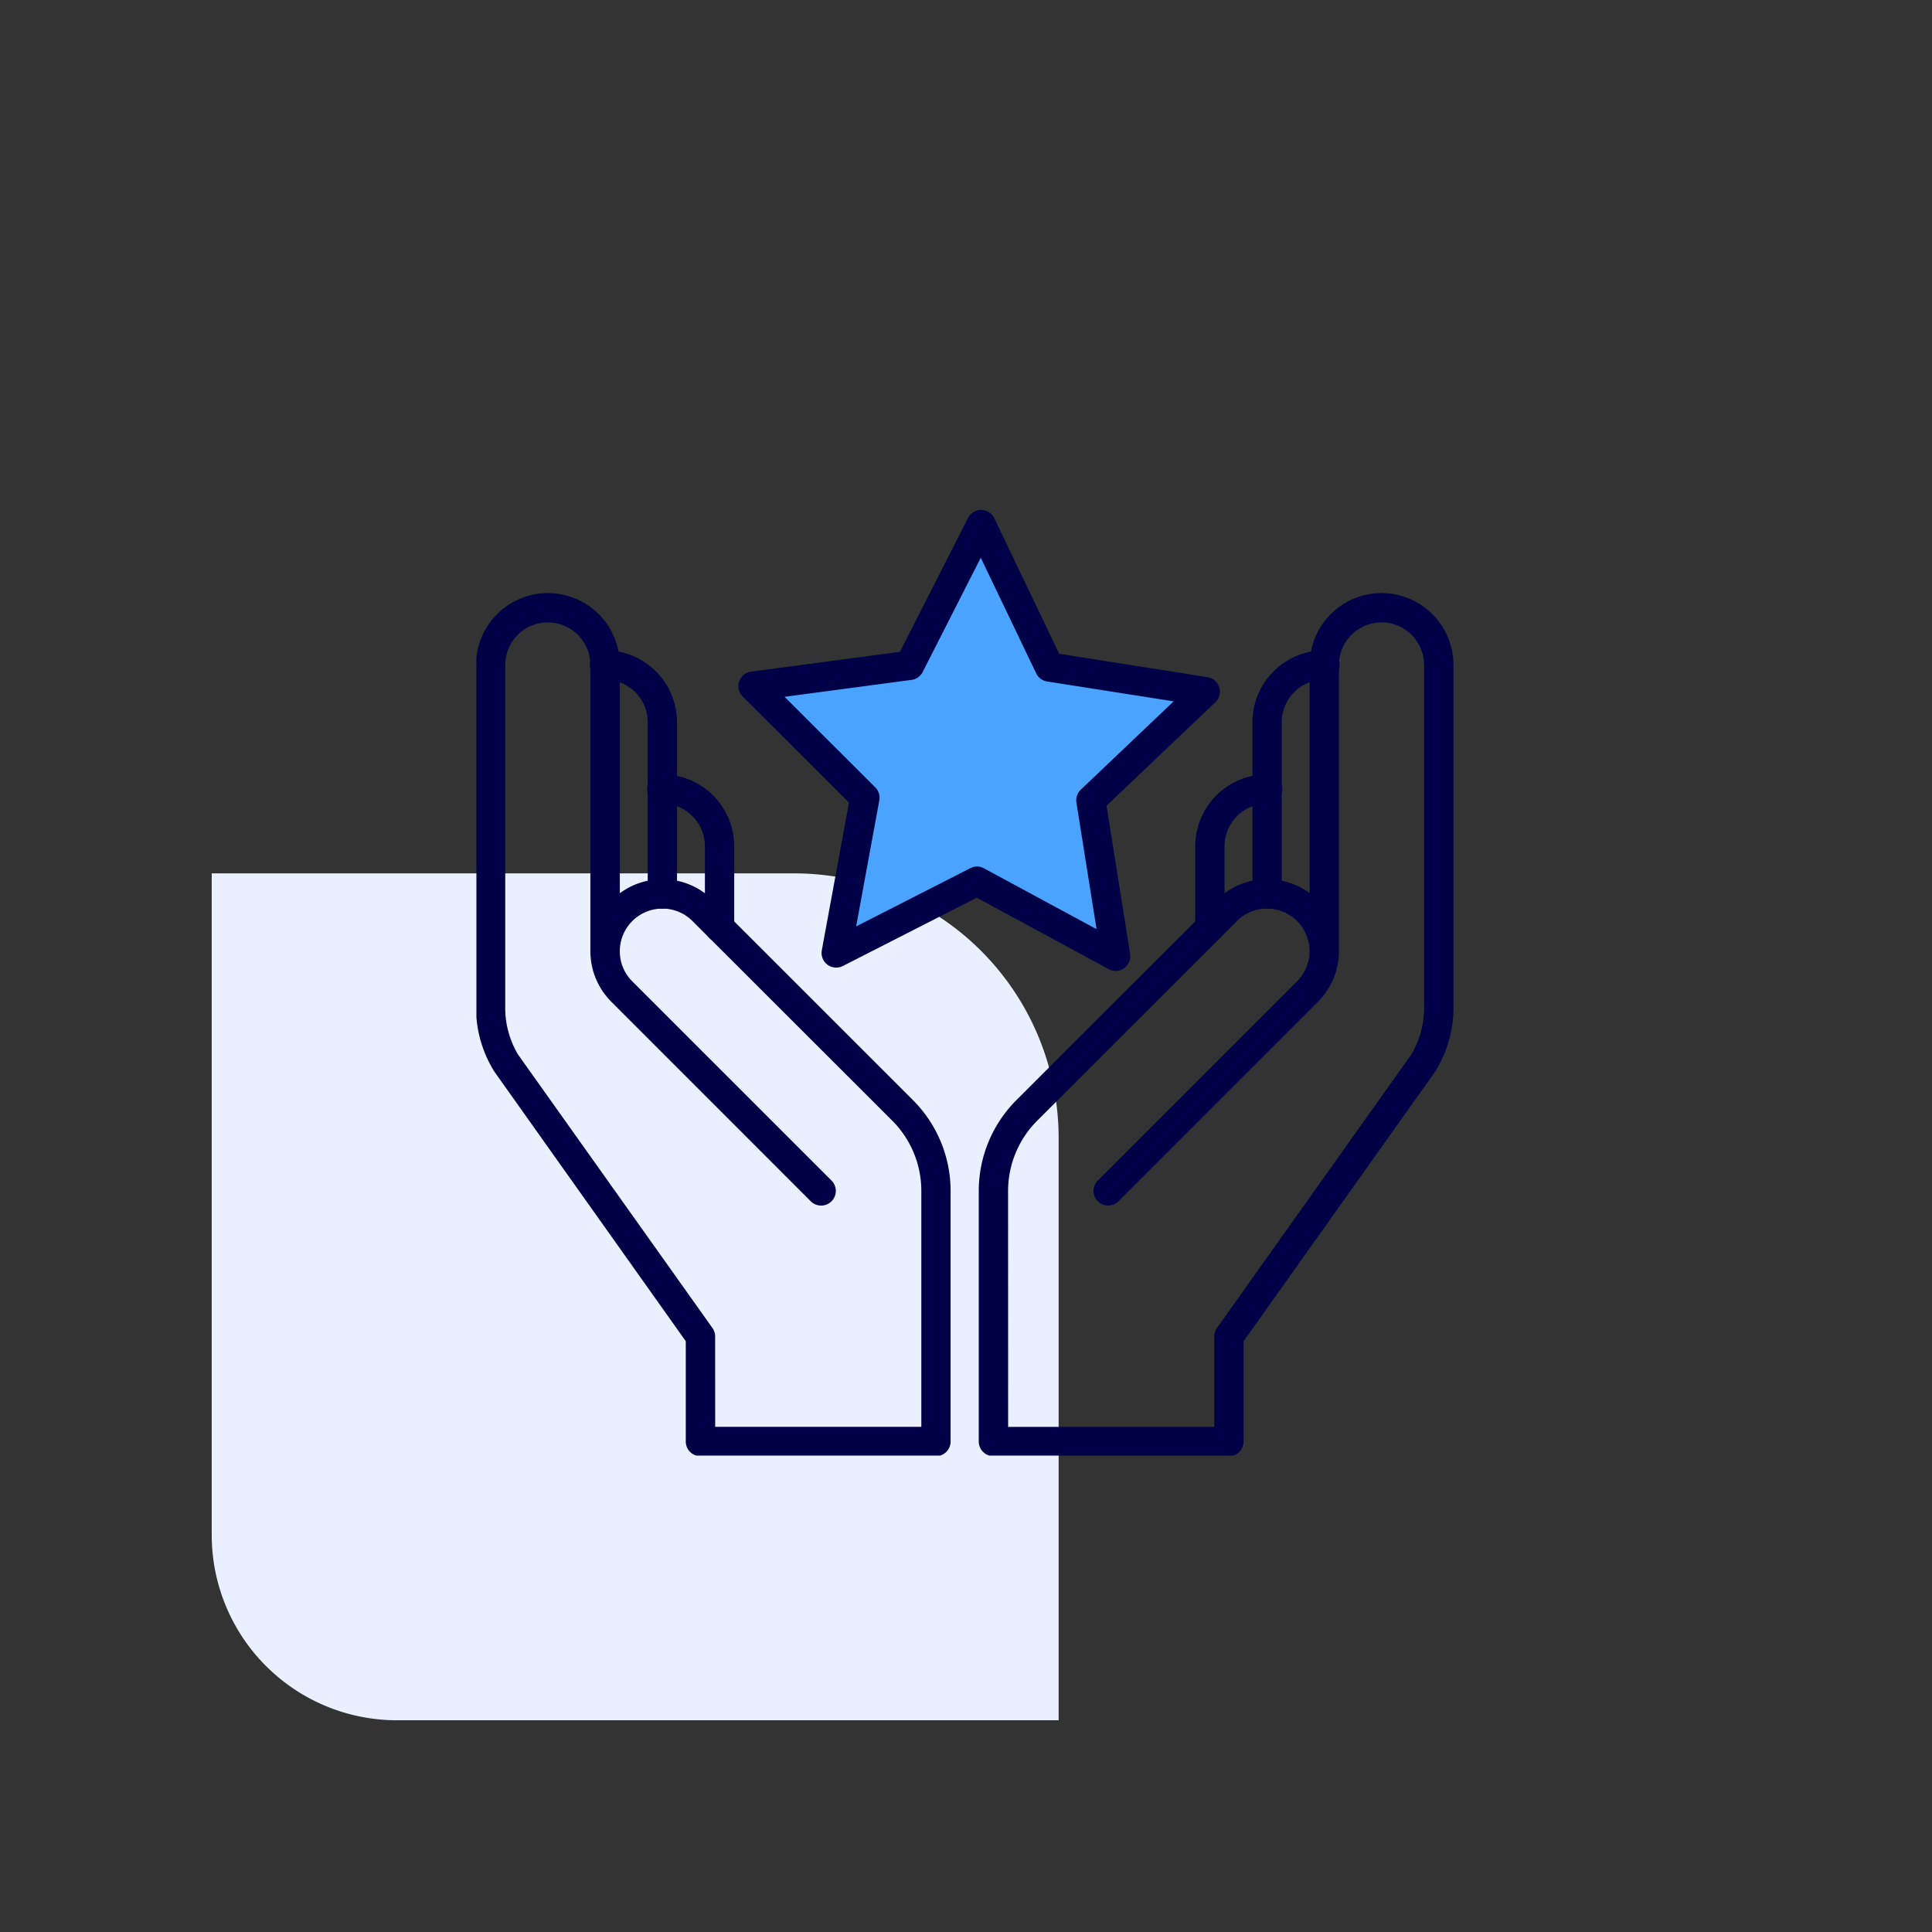
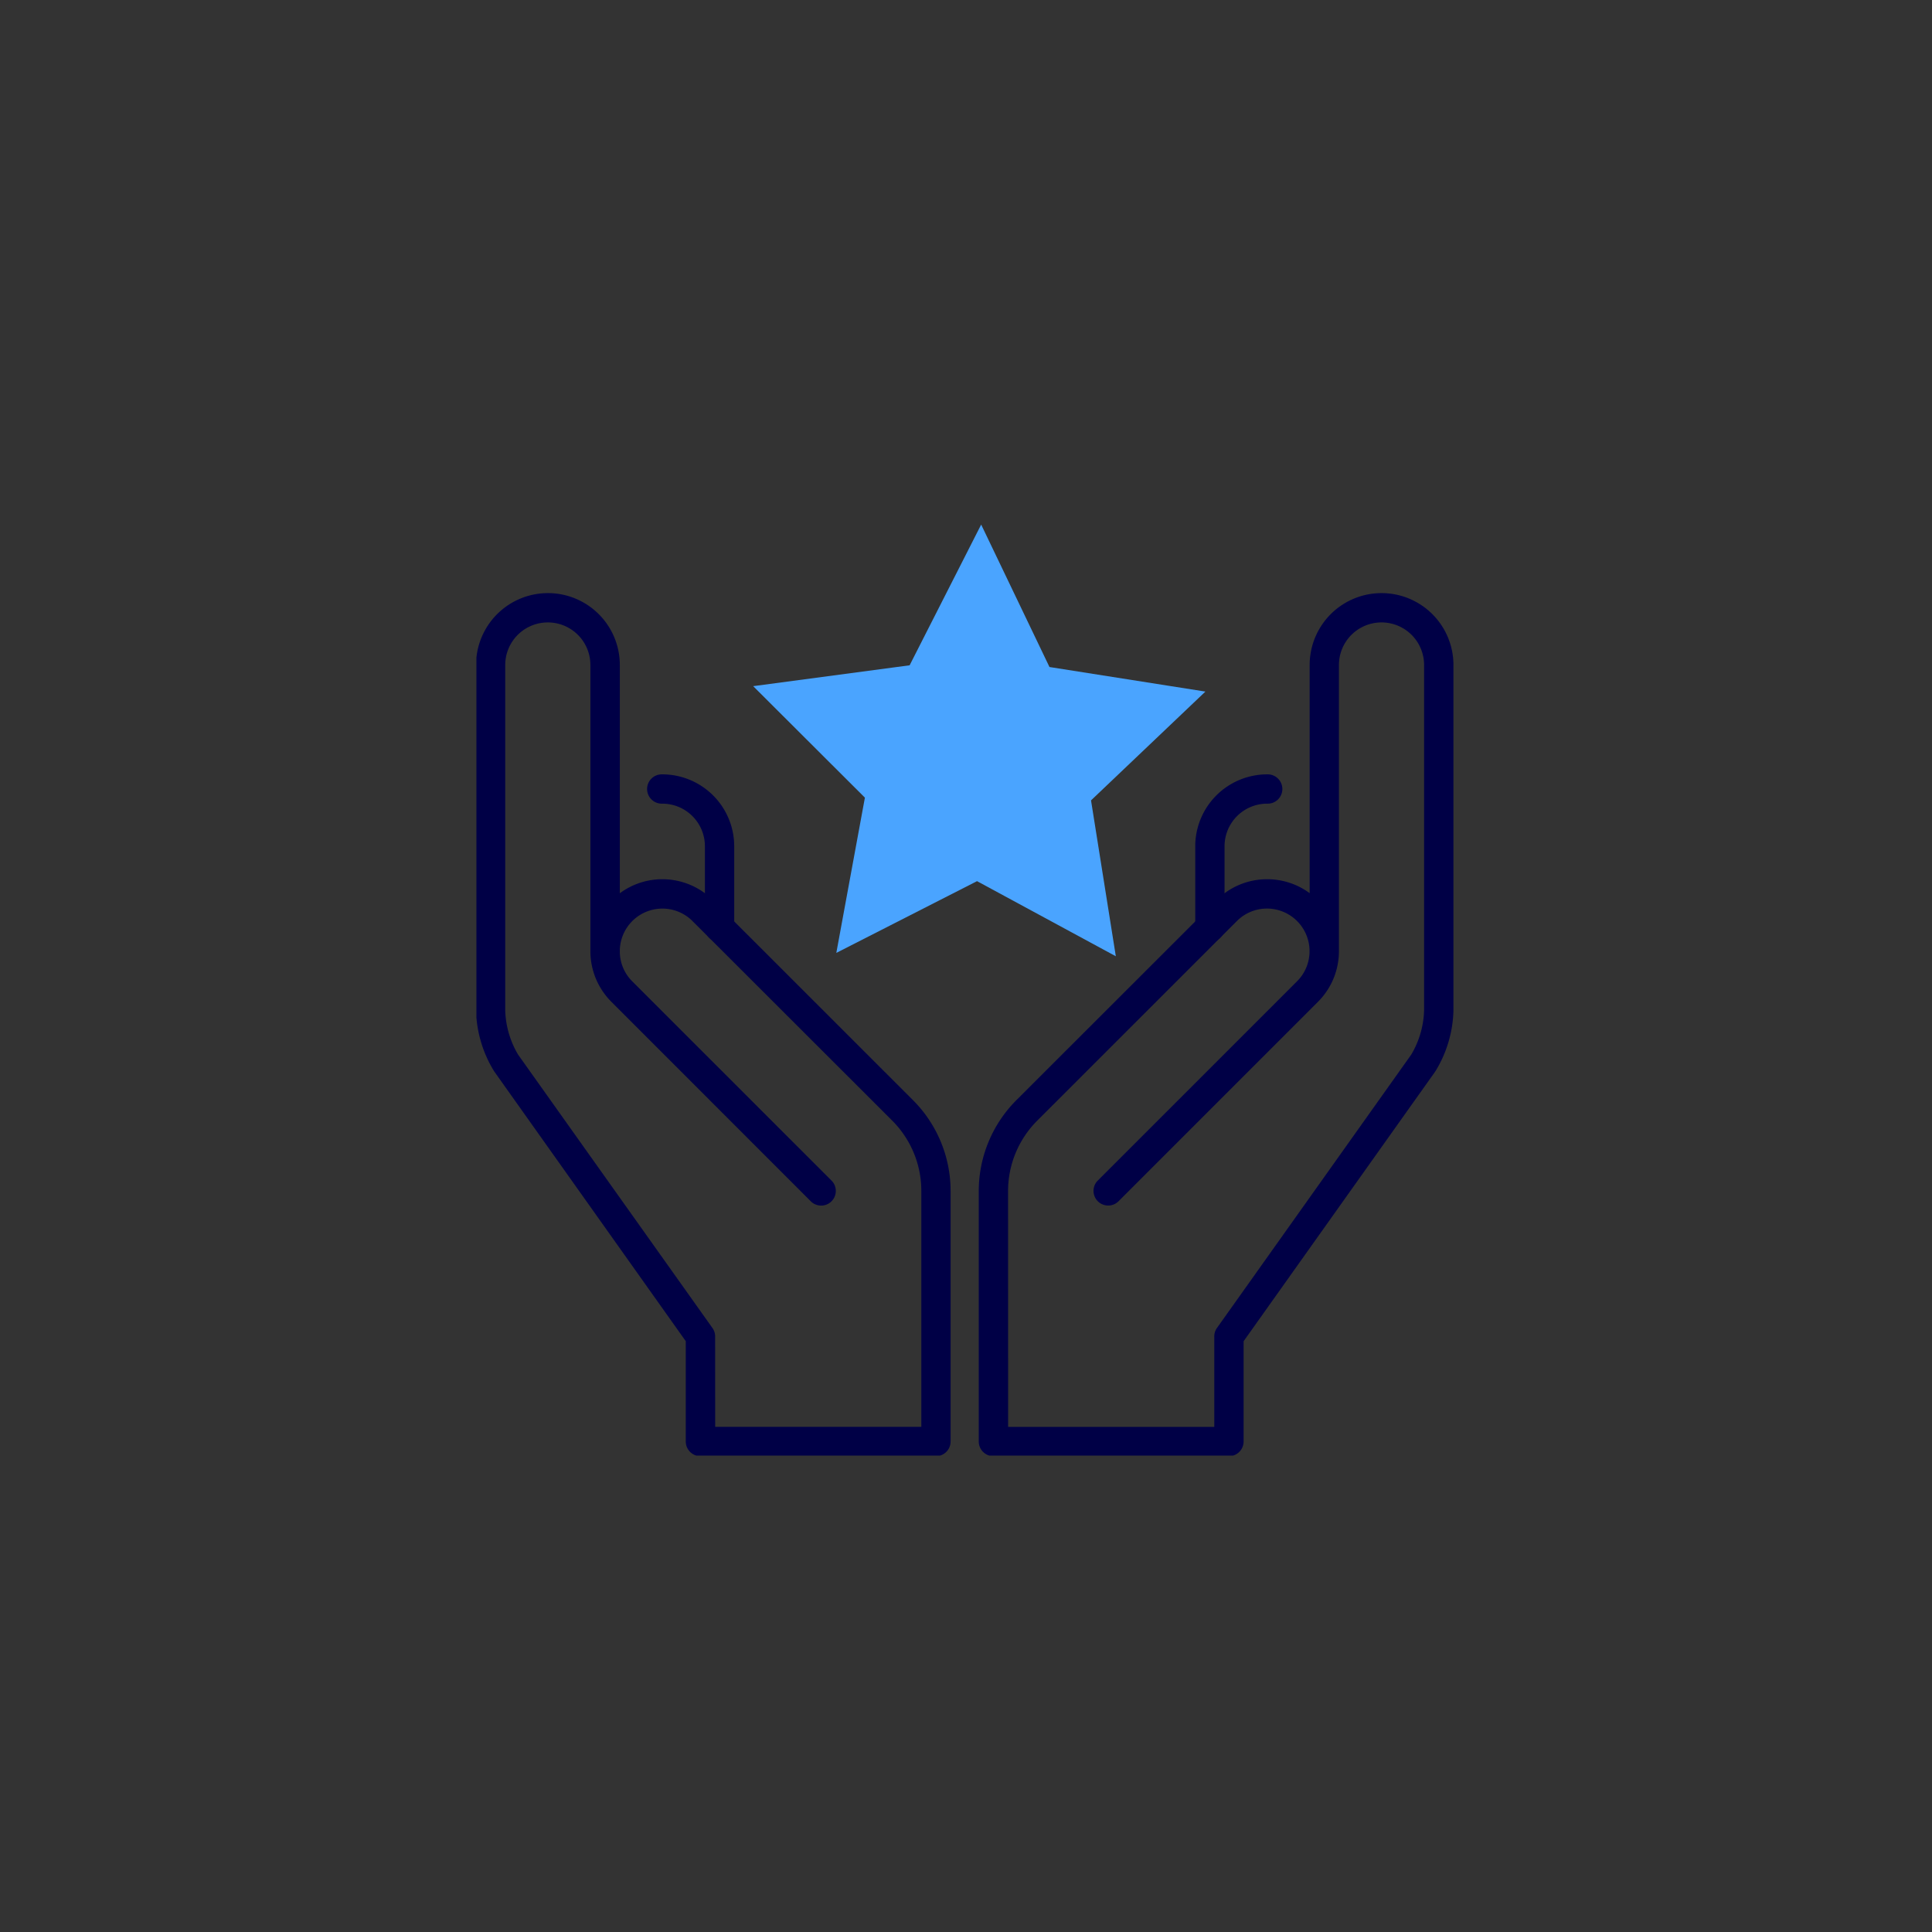
<svg xmlns="http://www.w3.org/2000/svg" width="73" height="73" viewBox="0 0 73 73">
  <rect x="0" y="0" width="73" height="73" fill="#333333" stroke="none" />
  <defs>
    <clipPath id="clip-path">
      <rect id="Rectangle_7773" data-name="Rectangle 7773" width="37" height="37" transform="translate(0.002 -0.095)" fill="#000046" />
    </clipPath>
    <clipPath id="clip-icon-transmettre">
      <rect width="73" height="73" />
    </clipPath>
  </defs>
  <g id="icon-transmettre" clip-path="url(#clip-icon-transmettre)">
-     <path id="Rectangle_7441" data-name="Rectangle 7441" d="M0,0H22A10,10,0,0,1,32,10V32a0,0,0,0,1,0,0H7a7,7,0,0,1-7-7V0A0,0,0,0,1,0,0Z" transform="translate(8 33)" fill="#eaf0ff" />
    <g id="Groupe_7667" data-name="Groupe 7667" transform="translate(17.93 18.094)">
      <g id="Groupe_7666" data-name="Groupe 7666" transform="translate(0.069 0.001)" clip-path="url(#clip-path)">
        <path id="Tracé_7395" data-name="Tracé 7395" d="M37.874,66.839a.554.554,0,0,1-.554-.554V63.216a1.61,1.61,0,0,0-1.607-1.609.554.554,0,1,1,0-1.107,2.719,2.719,0,0,1,2.714,2.716v3.069a.554.554,0,0,1-.554.554" transform="translate(-28.684 -49.336)" fill="#000046" />
        <path id="Tracé_7396" data-name="Tracé 7396" d="M147.824,66.839a.554.554,0,0,1-.554-.554V63.216a2.719,2.719,0,0,1,2.714-2.716.554.554,0,1,1,0,1.107,1.61,1.61,0,0,0-1.607,1.609v3.069a.554.554,0,0,1-.554.554" transform="translate(-120.107 -49.336)" fill="#000046" />
-         <path id="Tracé_7397" data-name="Tracé 7397" d="M26.156,44.872a.554.554,0,0,1-.554-.554V37.827a1.611,1.611,0,0,0-1.609-1.609.554.554,0,1,1,0-1.107,2.719,2.719,0,0,1,2.716,2.716v6.492a.554.554,0,0,1-.554.554" transform="translate(-19.127 -28.633)" fill="#000046" />
        <path id="Tracé_7398" data-name="Tracé 7398" d="M17.379,56h-8.9a.554.554,0,0,1-.554-.554V51.656L.688,41.464A4.587,4.587,0,0,1,0,39.155V26.106a2.716,2.716,0,1,1,5.433,0V34.73A2.7,2.7,0,0,1,7.041,34.2h0a2.7,2.7,0,0,1,1.919.8l7.545,7.543a4.855,4.855,0,0,1,1.426,3.453v9.45a.554.554,0,0,1-.554.554M9.036,54.891h7.789v-8.9a3.755,3.755,0,0,0-1.1-2.67L8.178,35.781a1.6,1.6,0,0,0-1.136-.471h0a1.61,1.61,0,0,0-1.609,1.552v.093c0,.005,0,.01,0,.016A1.594,1.594,0,0,0,5.9,38.056L13.445,45.6a.554.554,0,0,1-.783.783L5.121,38.839a2.7,2.7,0,0,1-.8-1.918c0-.025,0-.051,0-.076V26.106a1.609,1.609,0,1,0-3.218,0V39.155a3.47,3.47,0,0,0,.482,1.667L8.934,51.159a.552.552,0,0,1,.1.321Z" transform="translate(-0.012 -19.074)" fill="#000046" />
-         <path id="Tracé_7399" data-name="Tracé 7399" d="M159.534,44.869a.554.554,0,0,1-.554-.554V37.827a2.719,2.719,0,0,1,2.716-2.716.554.554,0,1,1,0,1.107,1.611,1.611,0,0,0-1.609,1.609v6.488a.554.554,0,0,1-.554.554" transform="translate(-129.656 -28.633)" fill="#000046" />
-         <path id="Tracé_7400" data-name="Tracé 7400" d="M112.41,56h-8.9a.554.554,0,0,1-.554-.554v-9.45a4.856,4.856,0,0,1,1.426-3.452L111.932,35a2.694,2.694,0,0,1,1.918-.8h0a2.7,2.7,0,0,1,1.609.527V26.106a2.716,2.716,0,1,1,5.433,0V39.155a4.588,4.588,0,0,1-.688,2.311l-7.241,10.191v3.789a.554.554,0,0,1-.554.554m-8.343-1.107h7.789V51.479a.552.552,0,0,1,.1-.321L119.3,40.823a3.47,3.47,0,0,0,.483-1.669V26.106a1.609,1.609,0,1,0-3.218,0V36.845c0,.025,0,.05,0,.076a2.7,2.7,0,0,1-.8,1.919l-7.541,7.541a.554.554,0,0,1-.783-.783l7.542-7.542a1.6,1.6,0,0,0,.471-1.086c0-.005,0-.01,0-.016v-.093a1.61,1.61,0,0,0-1.609-1.552h0a1.6,1.6,0,0,0-1.135.471l-7.546,7.544a3.756,3.756,0,0,0-1.1,2.67Z" transform="translate(-83.973 -19.074)" fill="#000046" />
+         <path id="Tracé_7400" data-name="Tracé 7400" d="M112.41,56h-8.9a.554.554,0,0,1-.554-.554v-9.45a4.856,4.856,0,0,1,1.426-3.452L111.932,35a2.694,2.694,0,0,1,1.918-.8a2.7,2.7,0,0,1,1.609.527V26.106a2.716,2.716,0,1,1,5.433,0V39.155a4.588,4.588,0,0,1-.688,2.311l-7.241,10.191v3.789a.554.554,0,0,1-.554.554m-8.343-1.107h7.789V51.479a.552.552,0,0,1,.1-.321L119.3,40.823a3.47,3.47,0,0,0,.483-1.669V26.106a1.609,1.609,0,1,0-3.218,0V36.845c0,.025,0,.05,0,.076a2.7,2.7,0,0,1-.8,1.919l-7.541,7.541a.554.554,0,0,1-.783-.783l7.542-7.542a1.6,1.6,0,0,0,.471-1.086c0-.005,0-.01,0-.016v-.093a1.61,1.61,0,0,0-1.609-1.552h0a1.6,1.6,0,0,0-1.135.471l-7.546,7.544a3.756,3.756,0,0,0-1.1,2.67Z" transform="translate(-83.973 -19.074)" fill="#000046" />
        <path id="Tracé_7401" data-name="Tracé 7401" d="M62.653,14.677l-5.912.788,4.222,4.213-1.08,5.866L65.2,22.833l5.244,2.838-.937-5.89,4.322-4.111-5.892-.928L65.356,9.36Z" transform="translate(-46.282 -7.634)" fill="#4aa4ff" />
-         <path id="Tracé_7402" data-name="Tracé 7402" d="M67.993,23.778a.554.554,0,0,1-.264-.067l-4.988-2.7L57.688,23.59a.554.554,0,0,1-.8-.593l1.027-5.58L53.9,13.41a.554.554,0,0,1,.318-.941l5.624-.75,2.572-5.057a.553.553,0,0,1,.493-.3h.007a.554.554,0,0,1,.493.315l2.45,5.118,5.6.883a.554.554,0,0,1,.3.948l-4.111,3.911.892,5.6a.553.553,0,0,1-.547.641m-5.244-3.945a.553.553,0,0,1,.264.067l4.258,2.3-.761-4.782a.554.554,0,0,1,.165-.488l3.509-3.338L65.4,12.841a.554.554,0,0,1-.413-.308L62.894,8.165,60.7,12.481a.553.553,0,0,1-.42.3l-4.8.64,3.428,3.42a.554.554,0,0,1,.153.492l-.876,4.763,4.314-2.2a.555.555,0,0,1,.252-.061m-2.543-7.6h0Z" transform="translate(-43.835 -5.187)" fill="#000046" />
      </g>
    </g>
  </g>
</svg>